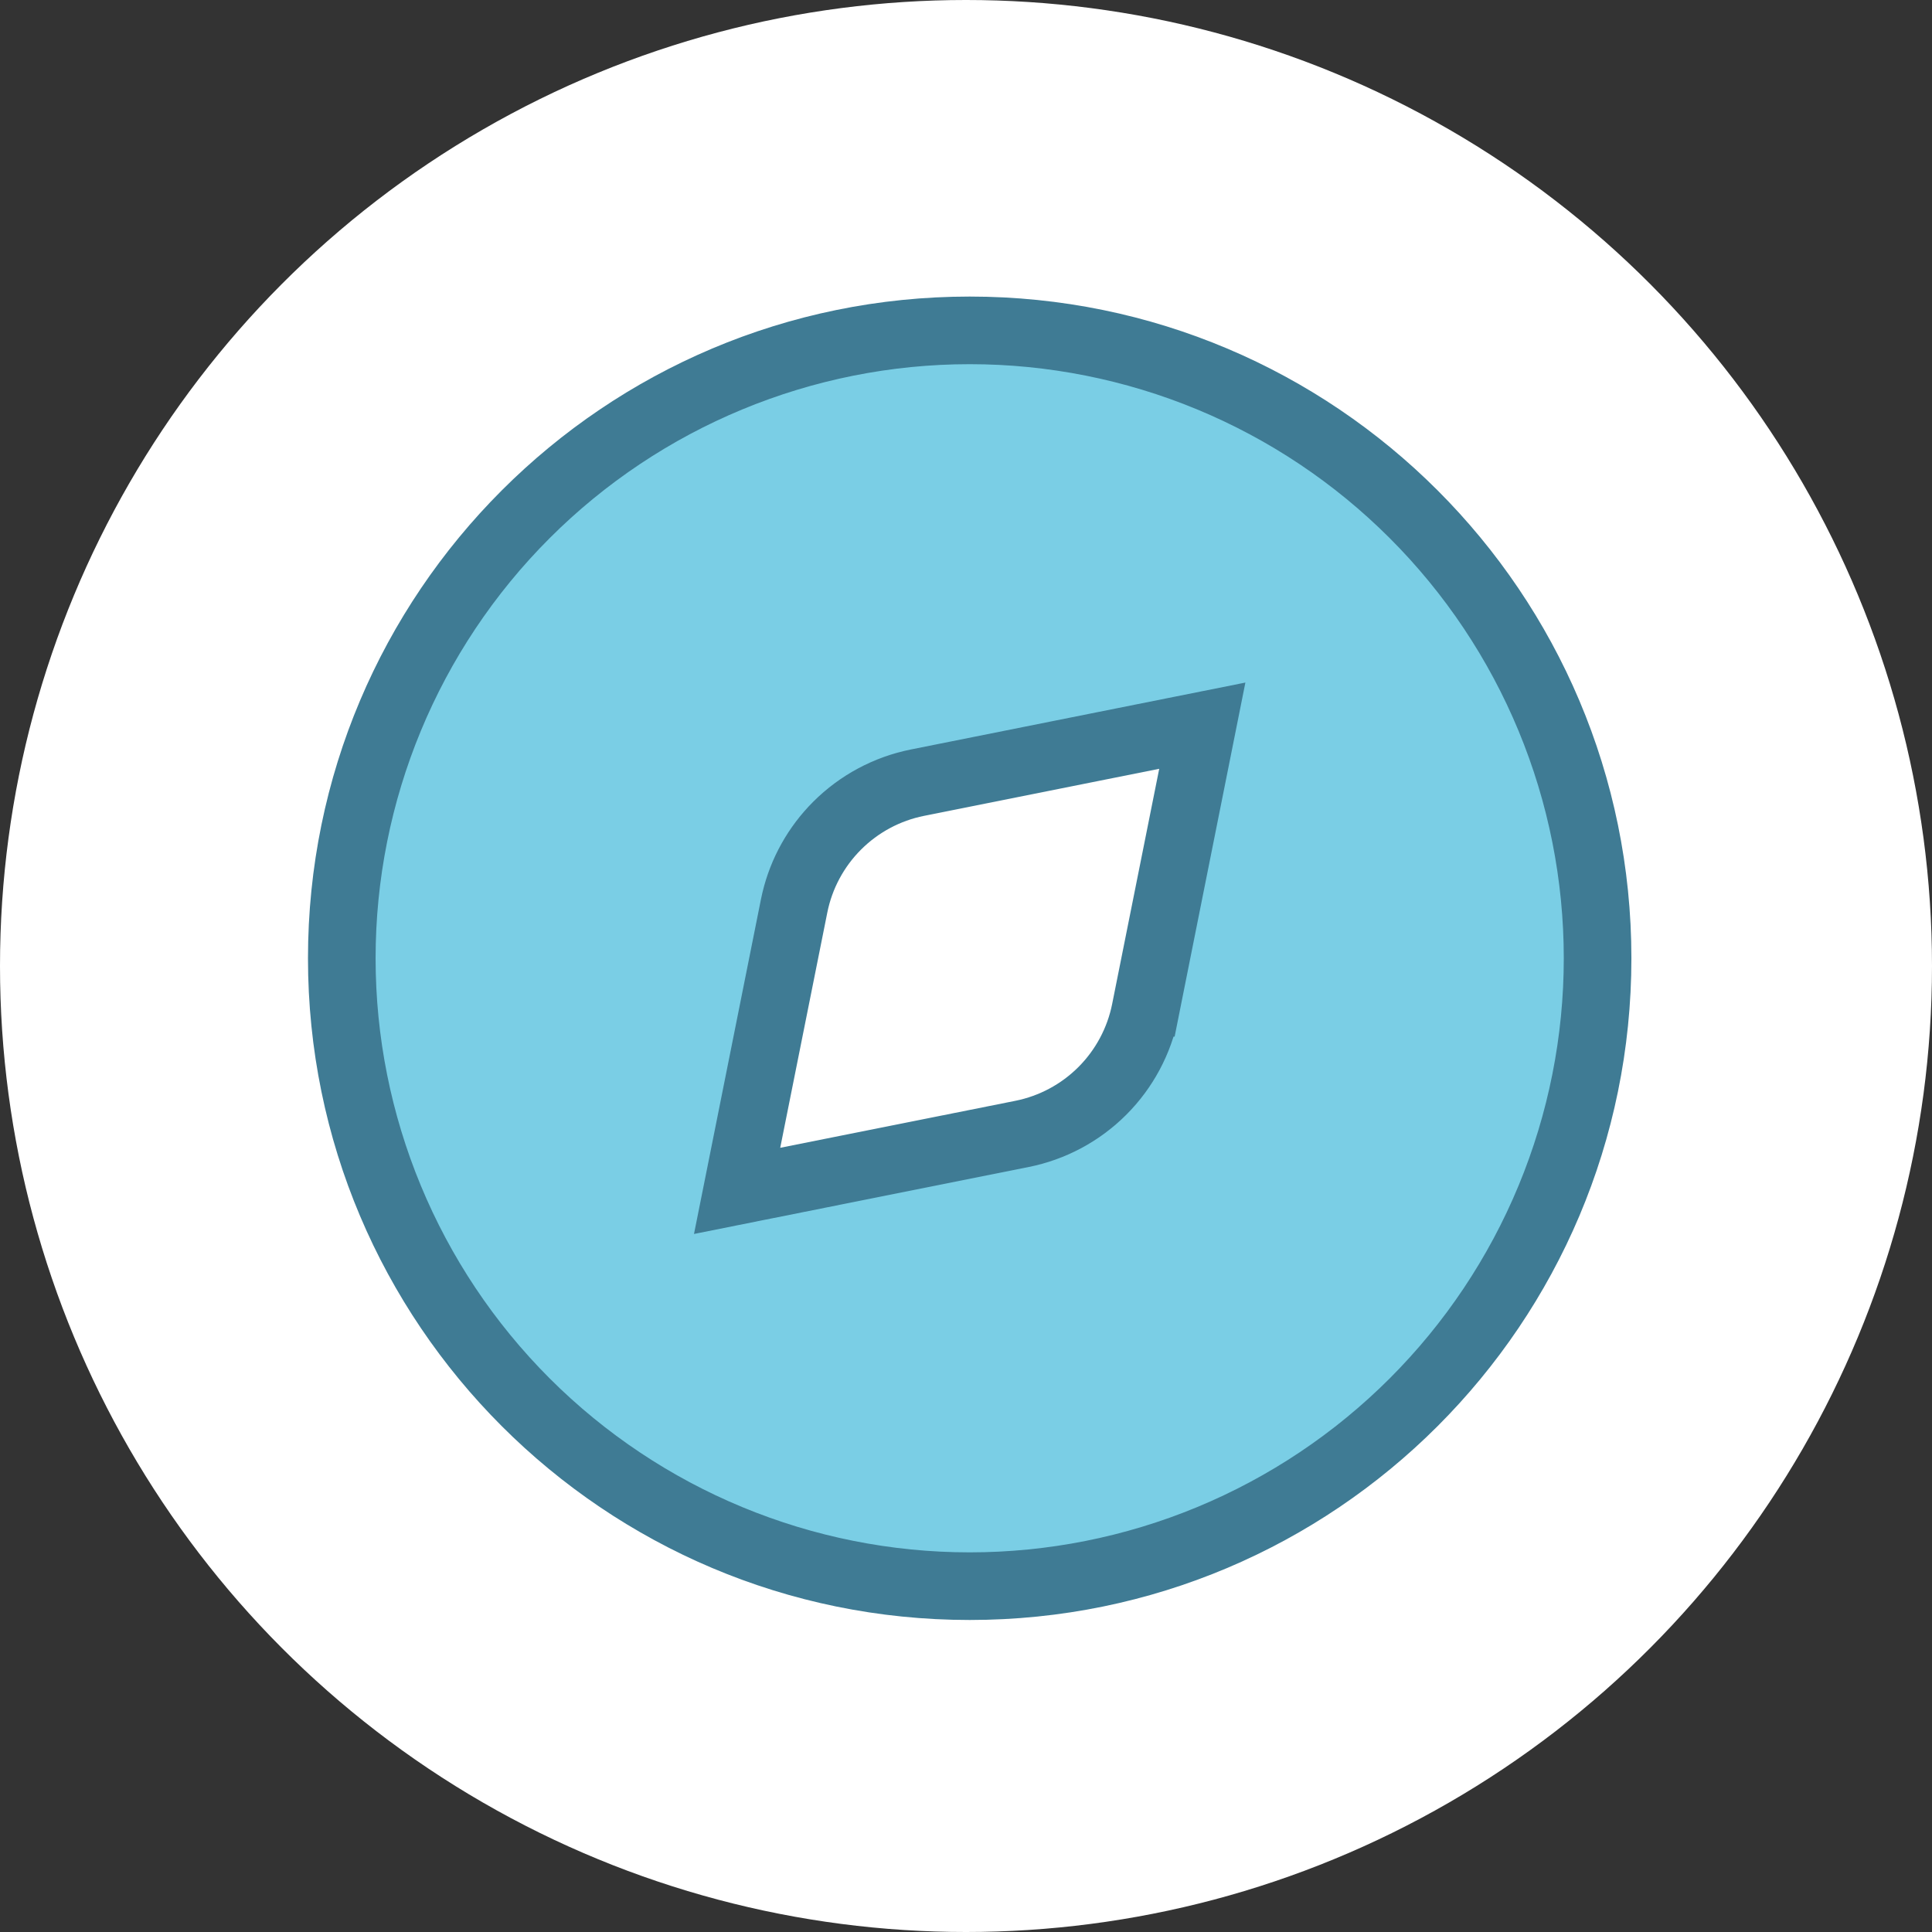
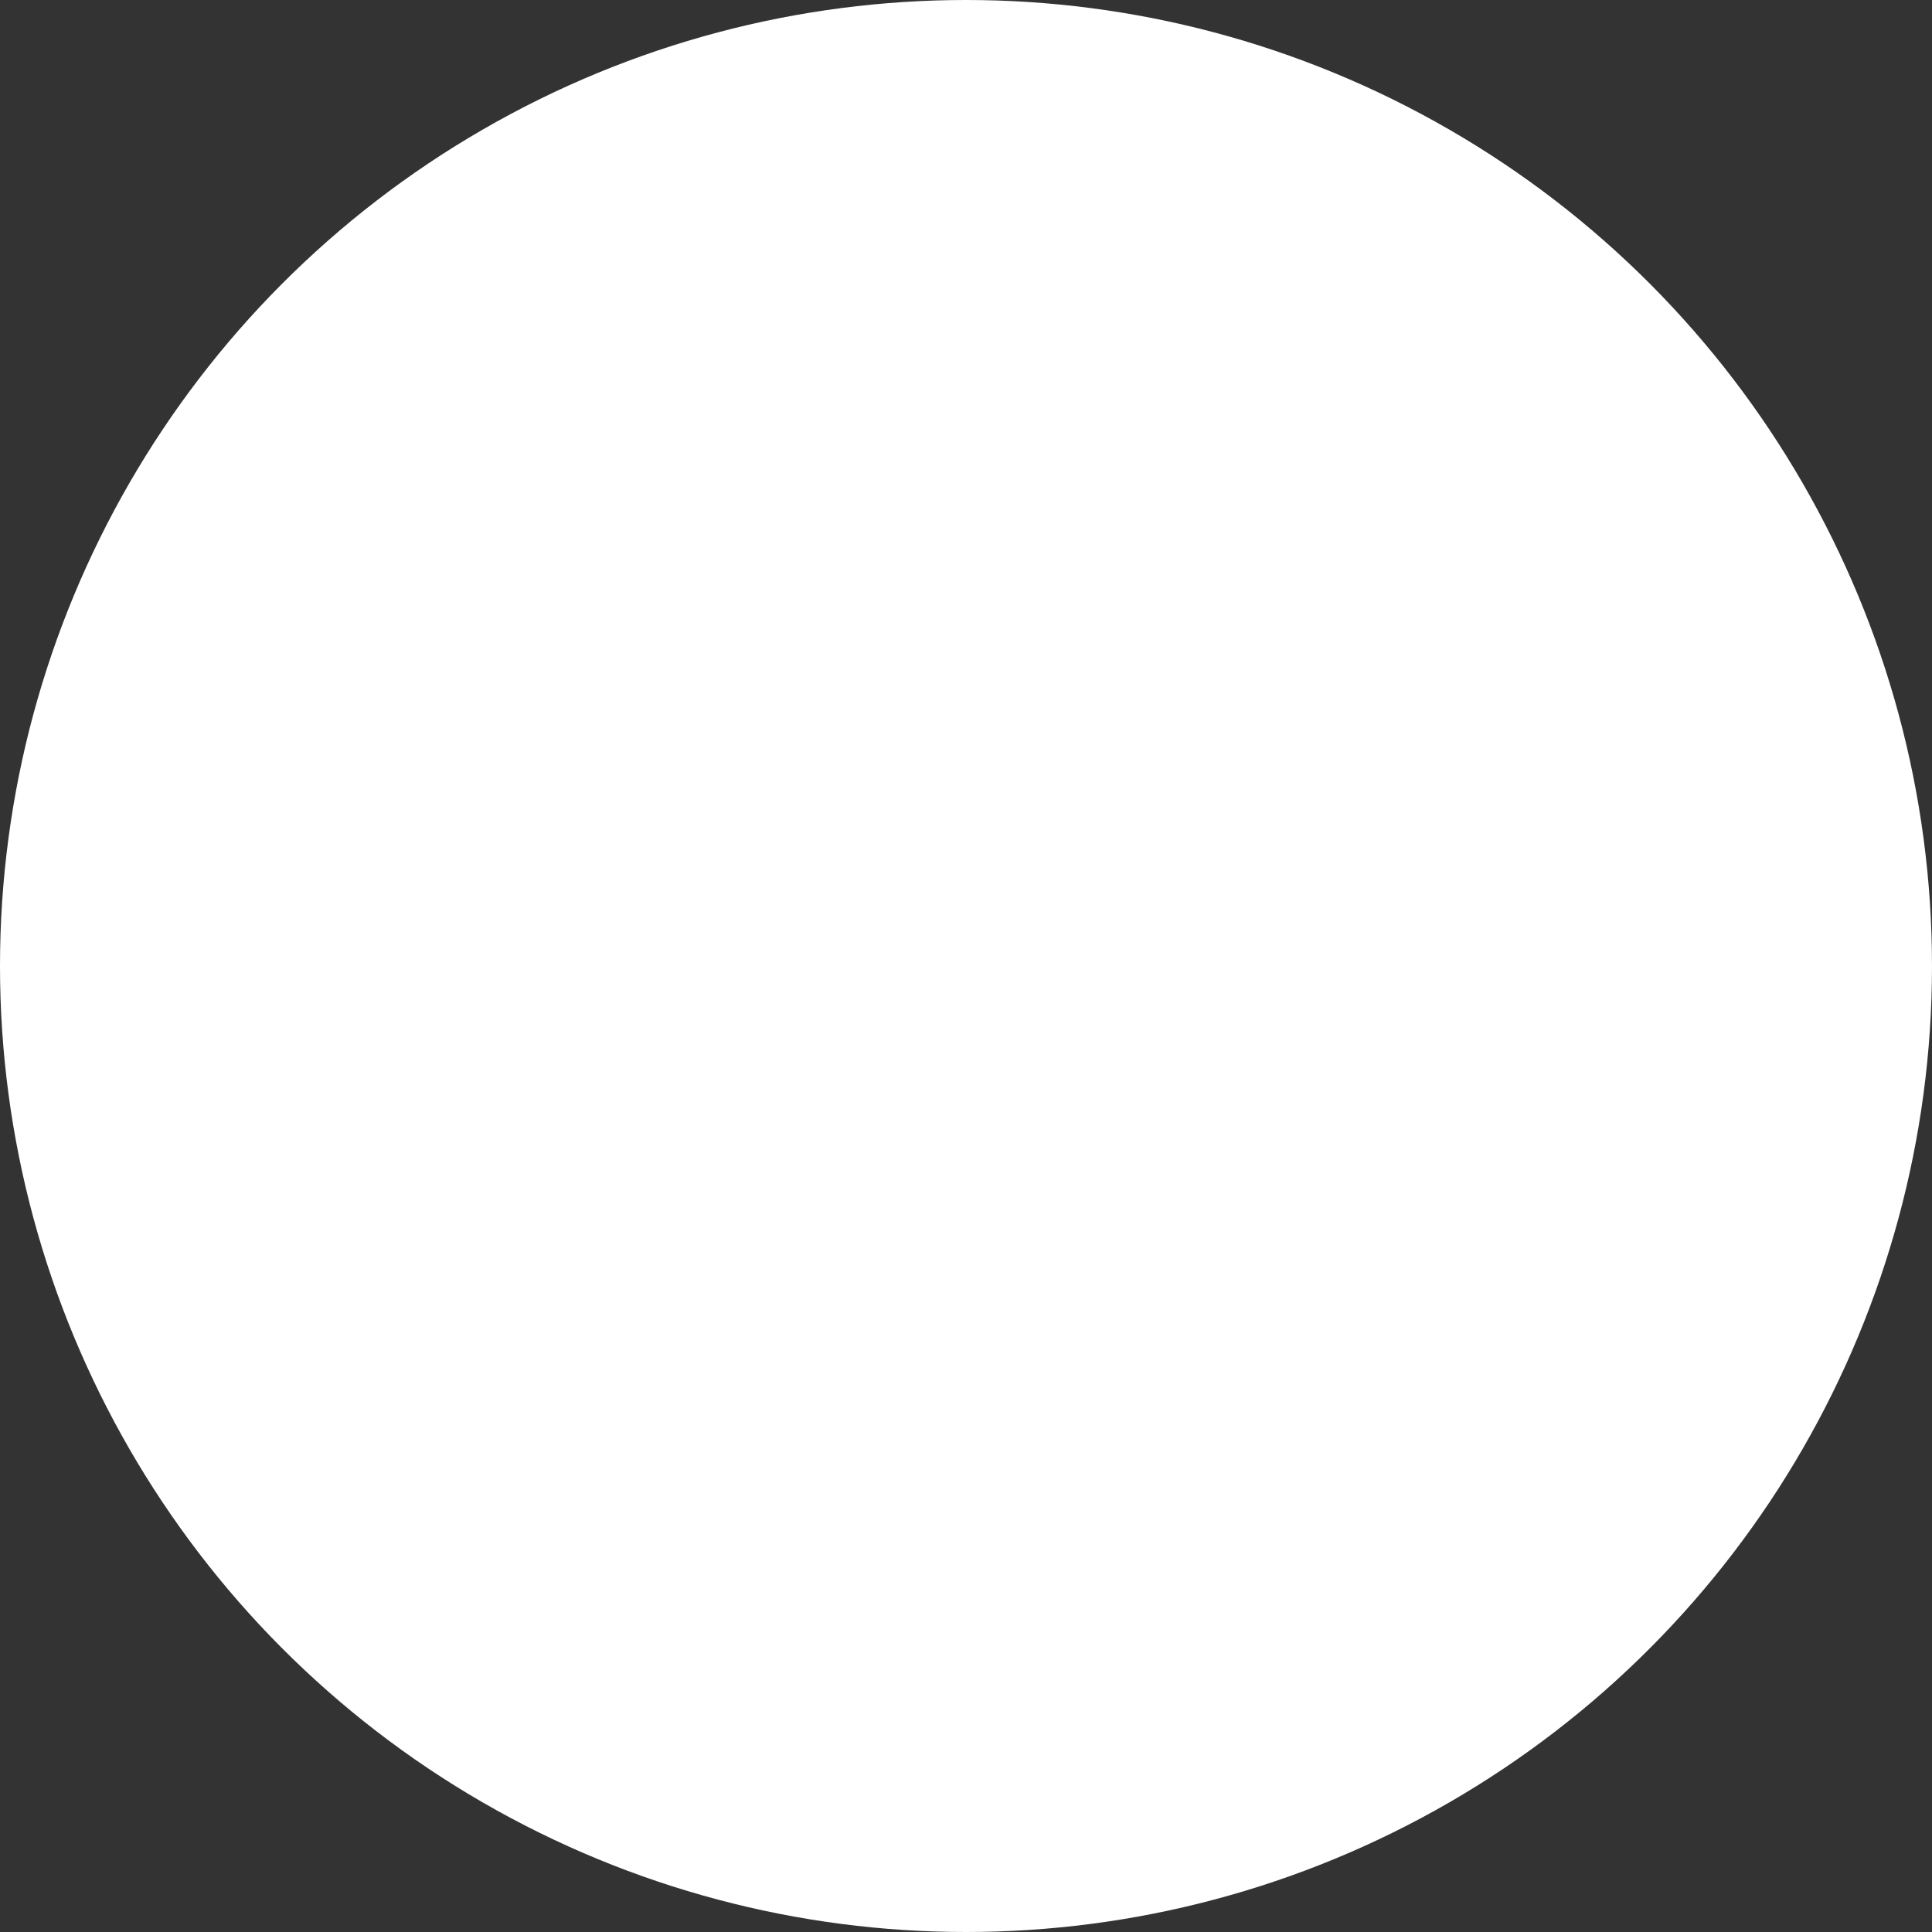
<svg xmlns="http://www.w3.org/2000/svg" width="100" height="100" viewBox="0 0 100 100" fill="none">
  <rect x="0" y="0" width="100" height="100" fill="#333333" stroke="none" />
  <circle cx="50" cy="50" r="50" fill="white" />
-   <path d="M50.191 17.6C54.394 17.6 58.555 18.427 62.438 20.035C66.32 21.643 69.847 24.001 72.818 26.973C75.79 29.944 78.148 33.471 79.756 37.353C81.364 41.236 82.191 45.397 82.191 49.6C82.191 53.802 81.364 57.963 79.756 61.846C78.148 65.728 75.79 69.255 72.818 72.227C69.847 75.198 66.32 77.556 62.438 79.164C58.555 80.772 54.394 81.6 50.191 81.6C41.705 81.6 33.566 78.228 27.564 72.227C21.563 66.225 18.191 58.087 18.191 49.6C18.191 41.113 21.563 32.974 27.564 26.973C33.566 20.971 41.705 17.6 50.191 17.6ZM61.029 37.291L47.386 40.02C45.715 40.355 44.18 41.178 42.975 42.383C41.845 43.513 41.051 44.932 40.681 46.482L40.612 46.794L37.883 60.438L37.515 62.276L39.353 61.908L52.997 59.179C54.669 58.844 56.204 58.023 57.41 56.817C58.616 55.612 59.438 54.077 59.773 52.405H59.774L62.501 38.761L62.868 36.923L61.029 37.291Z" fill="#7ACEE5" stroke="#3F7B94" stroke-width="2.5" />
-   <path d="M50.191 82.85C68.555 82.85 83.441 67.963 83.441 49.6C83.441 31.236 68.555 16.35 50.191 16.35C31.828 16.35 16.941 31.236 16.941 49.6C16.941 67.963 31.828 82.85 50.191 82.85Z" stroke="#3F7B94" stroke-width="2" stroke-linecap="round" stroke-linejoin="round" />
-   <path d="M47.633 41.248L61.276 38.518L58.546 52.161C58.26 53.591 57.557 54.905 56.527 55.936C55.496 56.968 54.183 57.671 52.753 57.958L39.109 60.684L41.84 47.041C42.126 45.611 42.829 44.299 43.86 43.268C44.891 42.237 46.203 41.534 47.633 41.248Z" stroke="#3F7B94" stroke-width="2" stroke-linecap="round" stroke-linejoin="round" />
</svg>